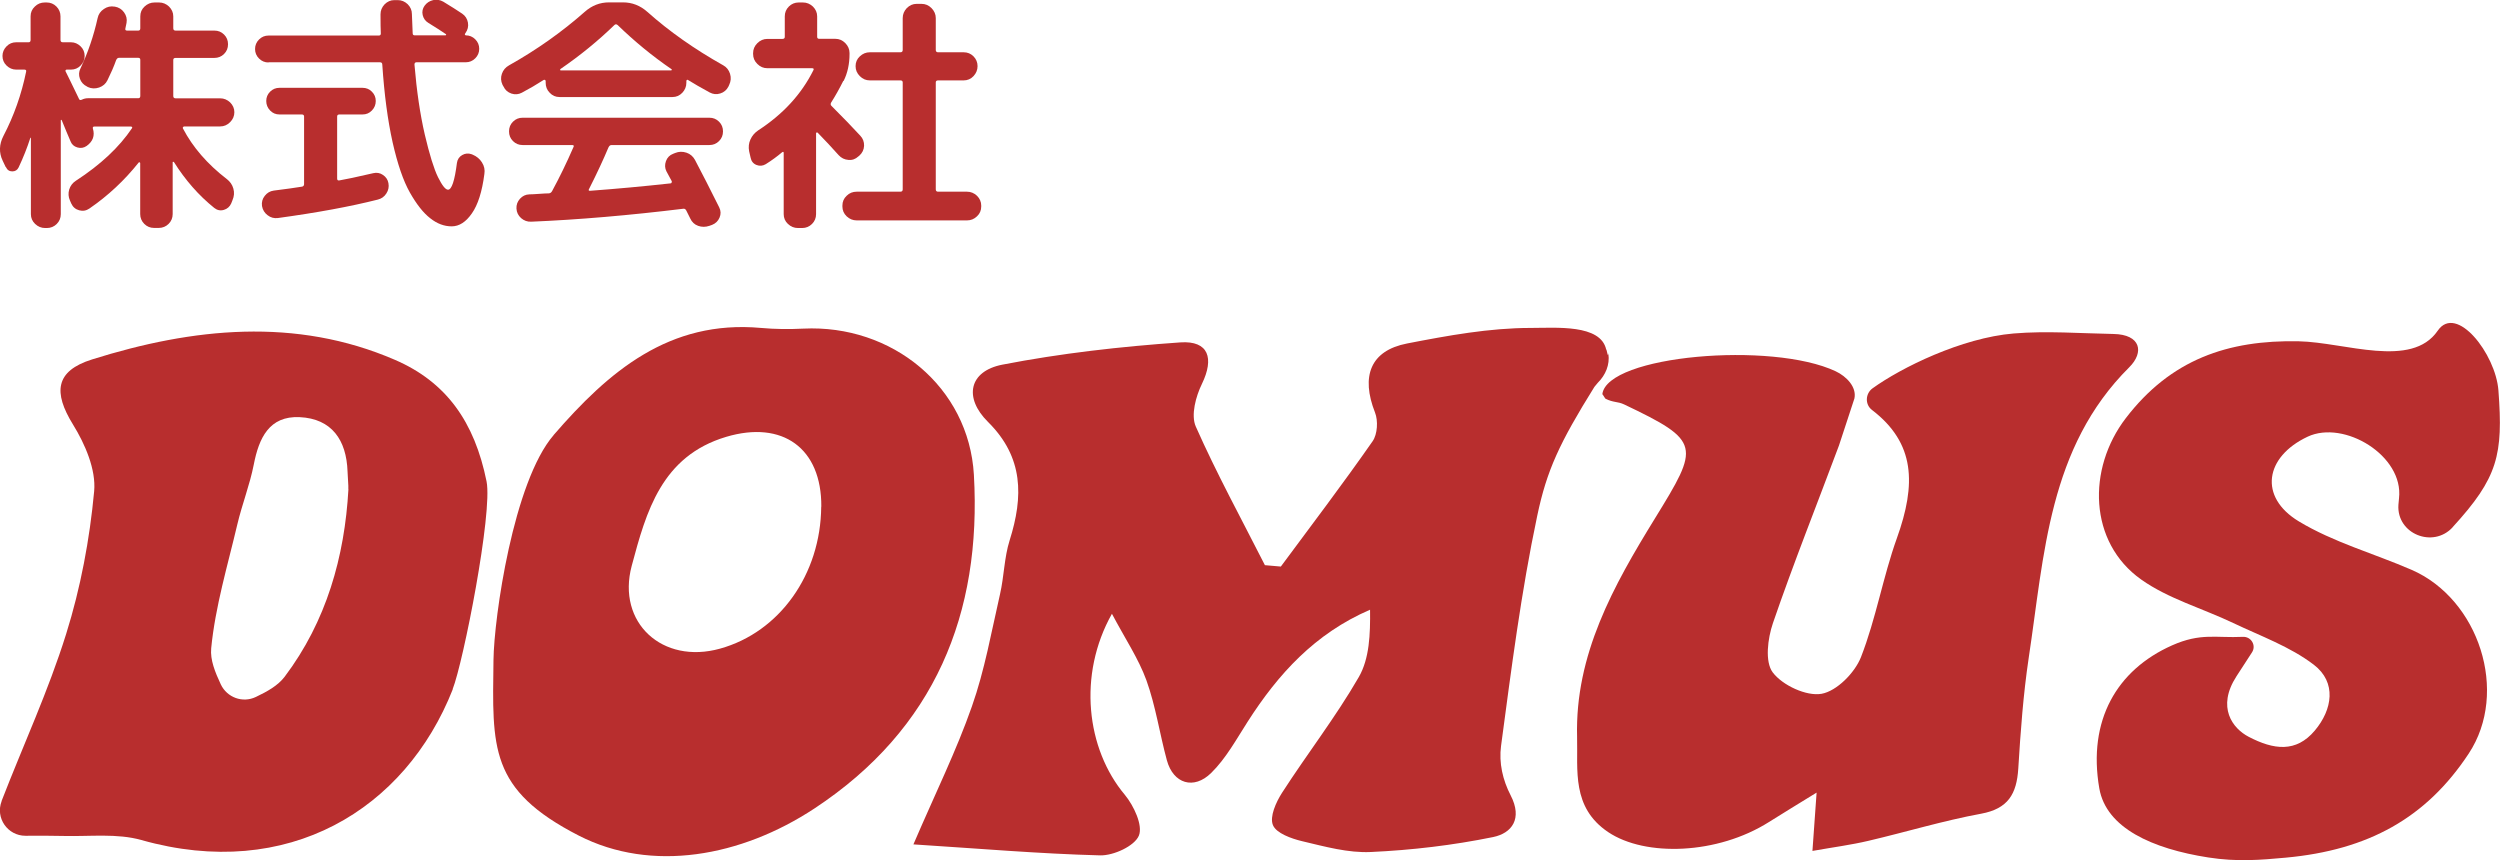
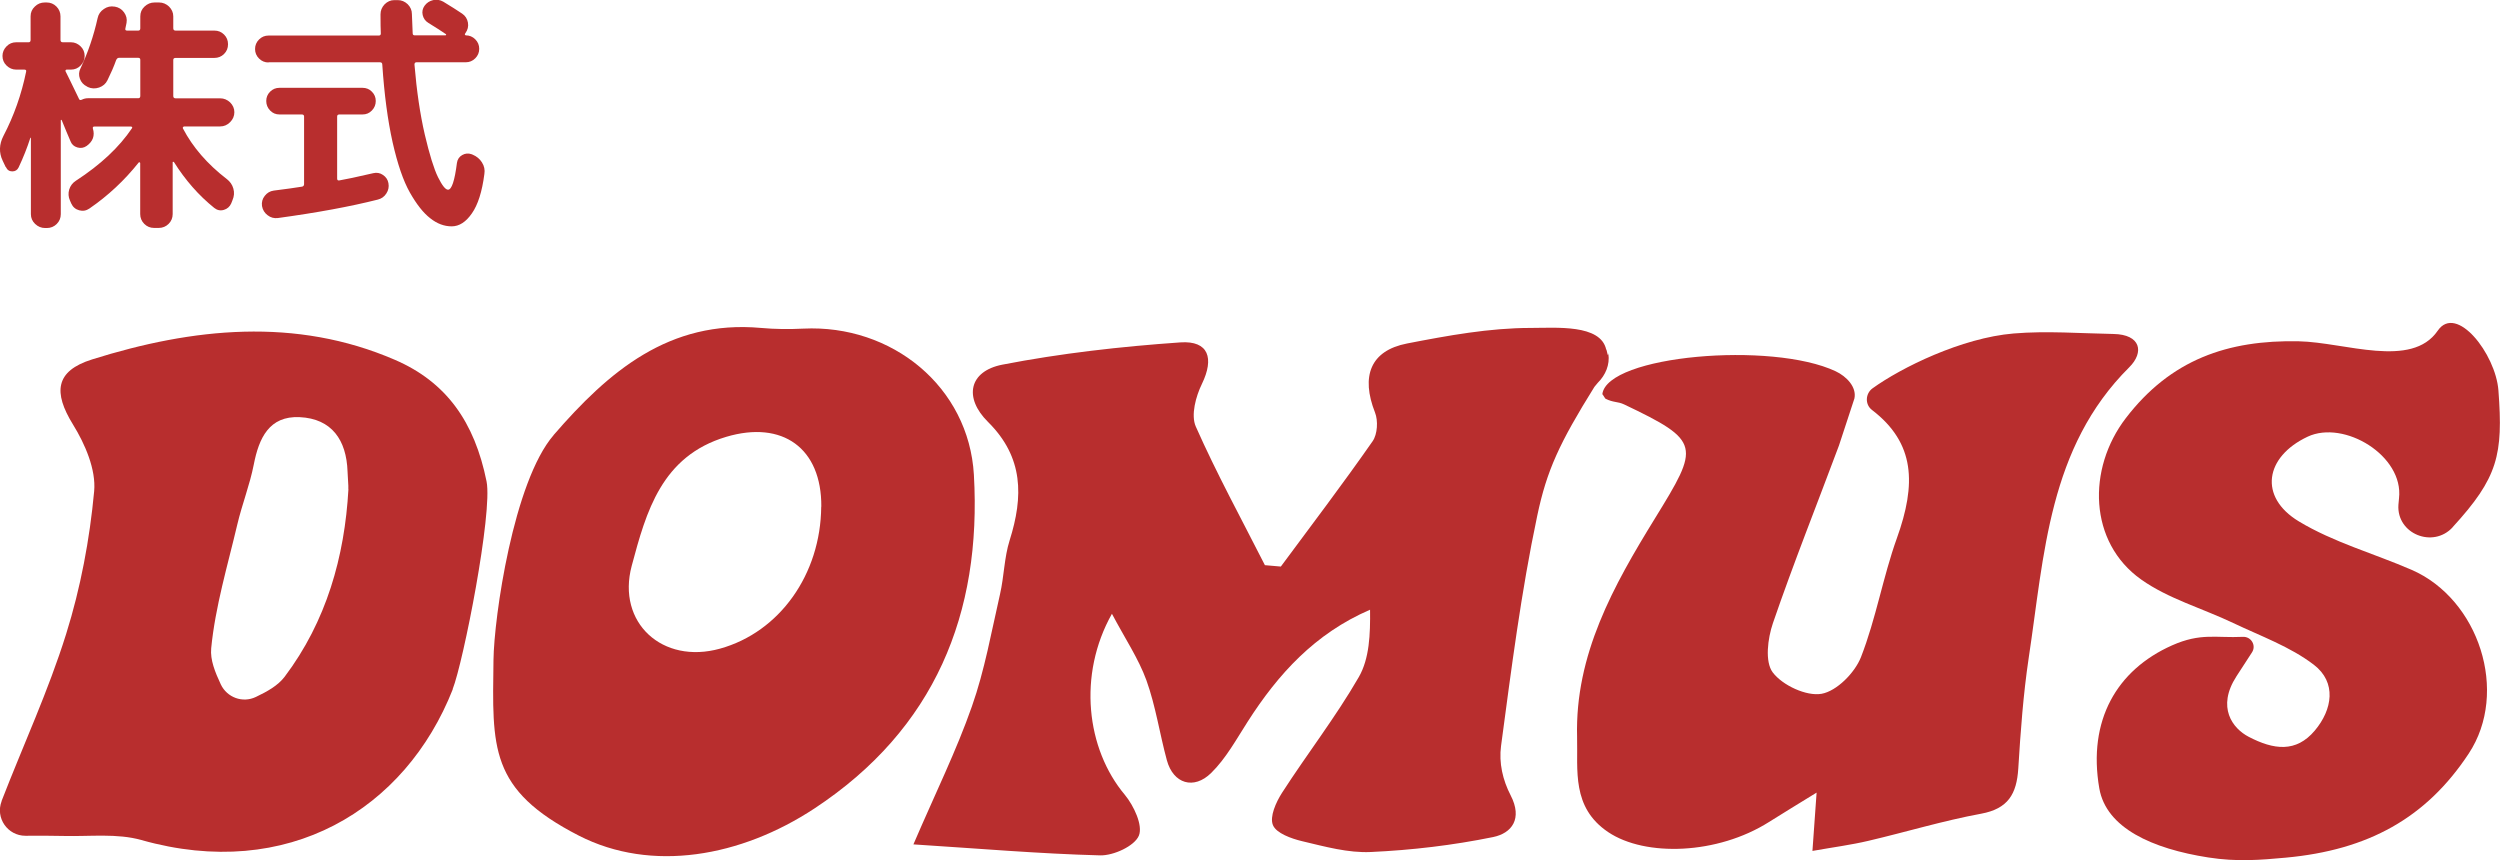
<svg xmlns="http://www.w3.org/2000/svg" id="_レイヤー_2" data-name="レイヤー 2" viewBox="0 0 252.49 86.88">
  <defs>
    <style>
      .cls-1 {
        fill: #b82e2e;
      }
    </style>
  </defs>
  <g id="_レイヤー_1-2" data-name="レイヤー 1">
    <g>
      <g>
        <path class="cls-1" d="M162.22,35.31c-.56-2.59-5.08-2.19-7.62-2.19-4.17,0-8.37,.77-12.49,1.57-3.71,.72-4.68,3.31-3.24,6.97,.33,.83,.25,2.2-.24,2.9-2.99,4.29-6.16,8.46-9.27,12.66l-1.61-.14c-2.36-4.65-4.87-9.24-6.98-14-.51-1.15,0-3.04,.62-4.31,1.25-2.58,.69-4.38-2.17-4.19-6.03,.42-12.07,1.1-17.99,2.25-3.37,.66-3.92,3.34-1.44,5.79,3.6,3.57,3.57,7.54,2.18,11.95-.55,1.74-.56,3.64-.97,5.43-.87,3.8-1.55,7.68-2.84,11.34-1.56,4.46-3.67,8.73-5.91,13.94,6.6,.42,12.73,.95,18.86,1.11,1.36,.03,3.47-.94,3.91-1.99,.43-1.03-.51-3.03-1.42-4.13-3.88-4.62-4.77-12.11-1.3-18.28,1.34,2.53,2.68,4.52,3.48,6.71,.94,2.61,1.34,5.41,2.07,8.09,.65,2.37,2.72,3,4.47,1.28,1.5-1.47,2.55-3.41,3.7-5.2,3.07-4.79,6.77-8.88,12.35-11.29,.03,2.49-.06,4.92-1.13,6.79-2.33,4.04-5.22,7.76-7.76,11.7-.61,.95-1.27,2.42-.92,3.26,.33,.82,1.86,1.37,2.96,1.63,2.28,.54,4.64,1.2,6.93,1.09,4.14-.19,8.29-.68,12.35-1.51,1.89-.39,2.99-1.85,1.77-4.21-.8-1.55-1.2-3.27-.97-5,1.04-7.77,2.03-15.56,3.65-23.22,.97-4.62,2.25-7.37,5.78-13.04,.13-.17,.24-.3,.34-.41,.78-.77,1.23-1.83,1.07-2.91-.04-.25,.03,.64-.2-.45Z" />
        <path class="cls-1" d="M187.29,40.24c.24-1.16-.81-2.23-1.89-2.74-6.46-3.05-23.09-1.61-23.57,2.31,.02-.01,.3,.47,.32,.46,.82,.41,1.2,.26,1.87,.57,7.84,3.73,7.62,4.2,3.14,11.49-4.22,6.85-8.1,13.8-7.88,22.09,.09,3.35-.58,7.12,3.14,9.62,3.76,2.52,11.04,2.27,16.24-1.02,1.42-.9,2.87-1.77,4.81-2.97h0c-.16,2.21-.26,3.71-.42,5.89h0c2.15-.38,3.92-.61,5.65-1.02,3.8-.89,7.55-2.03,11.39-2.74,2.71-.5,3.59-1.98,3.75-4.57,.23-3.73,.5-7.46,1.05-11.15,1.58-10.42,1.99-21.24,10.15-29.36,1.55-1.54,1.16-3.32-1.58-3.37-3.36-.06-6.74-.33-10.09-.05-5.26,.44-11.37,3.46-14.25,5.54-.73,.53-.78,1.63-.06,2.18,4.38,3.35,4.48,7.49,2.52,12.95-1.41,3.93-2.11,8.13-3.63,12.02-.62,1.58-2.45,3.43-3.98,3.7-1.53,.27-3.95-.86-4.93-2.16-.81-1.08-.51-3.43,.02-4.98,2.07-6.03,4.44-11.96,6.67-17.94" />
        <path class="cls-1" d="M55.92,43.93c5.54-6.4,11.66-11.65,20.94-10.81,1.42,.13,2.84,.14,4.26,.07,8.97-.44,16.73,5.88,17.24,14.77,.8,14.01-3.95,25.68-16.1,33.69-7.44,4.9-16.45,6.5-23.79,2.75-9.1-4.66-8.74-8.9-8.63-17.73,.05-4.31,2.02-18.04,6.08-22.73Zm27.03,7.24c.04-5.9-3.91-8.75-9.61-7.05-6.52,1.95-8.07,7.53-9.54,13.03-1.53,5.74,3.11,9.98,8.92,8.36,6.02-1.67,10.17-7.51,10.22-14.34Z" />
        <path class="cls-1" d="M45.73,69.61c-4.79,12.16-16.68,19.41-31.45,15.23-2.44-.69-5.18-.35-7.78-.41-1.28-.03-2.56-.03-3.93-.02-1.8,0-3.05-1.8-2.41-3.48v-.03c2.18-5.63,4.73-11.13,6.52-16.87,1.46-4.66,2.38-9.56,2.83-14.42,.2-2.18-.92-4.77-2.14-6.74-2-3.24-1.8-5.4,1.93-6.57,10.16-3.19,20.56-4.29,30.58,.04,5.2,2.24,8.05,6.28,9.26,12.28,.63,3.13-2.34,18.25-3.43,21Zm-10.55-20.2c0-.11,0-.24,0-.35-.03-.57-.06-1.01-.08-1.46-.11-3.14-1.58-5.32-4.84-5.47-3.08-.14-4.11,2.12-4.63,4.79-.4,2.04-1.18,4.01-1.66,6.04-.98,4.16-2.23,8.3-2.64,12.52-.11,1.17,.39,2.4,.97,3.64,.63,1.33,2.21,1.91,3.54,1.27,1.14-.54,2.22-1.14,2.9-2.03,4.23-5.6,6.07-12.15,6.45-18.95Z" />
        <path class="cls-1" d="M247.71,53.25c-1.98,2.16-5.67,.67-5.48-2.26,.01-.21,.03-.43,.06-.66,.5-4.3-5.54-7.95-9.22-6.23-4.34,2.04-4.97,6.09-.91,8.55,3.5,2.12,7.6,3.25,11.4,4.9,6.8,2.96,9.87,12.35,5.77,18.56-4.3,6.52-10.16,9.74-18.47,10.51-2.52,.23-4.91,.44-7.84-.02-5.63-.88-10.3-2.96-11-6.98-1.18-6.85,1.75-11.95,7.35-14.44,2.91-1.29,4.41-.73,7.15-.86,.84-.04,1.38,.87,.92,1.57l-1.57,2.42c-2.02,3.13-.38,5.26,1.23,6.1,2.53,1.32,4.79,1.63,6.69-.63,1.78-2.12,2.22-4.86-.1-6.64-2.39-1.83-5.38-2.9-8.15-4.22-3.1-1.48-6.54-2.44-9.29-4.39-5.31-3.76-5.47-11.19-1.55-16.3,4.53-5.91,10.29-7.91,17.47-7.76,4.67,.1,11.38,2.8,14.03-1.07,1.88-2.75,5.85,2.34,6.13,6.03,.49,6.51-.04,8.81-4.63,13.82Z" />
      </g>
      <g>
        <path class="cls-1" d="M.57,16.86l-.3-.63c-.39-.82-.36-1.66,.08-2.51,1.06-2.03,1.82-4.19,2.29-6.49,.03-.13-.03-.2-.18-.2h-.83c-.37,0-.69-.14-.97-.41s-.41-.6-.41-.97,.14-.69,.41-.97,.6-.41,.97-.41h1.26c.13,0,.2-.08,.2-.23V1.65c0-.39,.14-.72,.43-.99,.28-.28,.62-.41,1.01-.41h.18c.39,0,.72,.14,.99,.41s.41,.61,.41,.99v2.39c0,.15,.08,.23,.23,.23h.83c.37,0,.69,.14,.97,.41s.41,.6,.41,.97-.14,.69-.41,.97-.6,.41-.97,.41h-.43c-.05,0-.09,.02-.11,.06-.03,.04-.03,.08-.01,.11,.1,.2,.24,.49,.43,.87,.18,.38,.35,.72,.5,1.03,.15,.31,.29,.61,.43,.89,.05,.12,.14,.14,.28,.08,.2-.1,.41-.15,.63-.15h5.08c.13,0,.2-.08,.2-.23v-3.65c0-.13-.07-.2-.2-.2h-1.96c-.12,0-.21,.08-.28,.23-.23,.65-.53,1.33-.88,2.04-.17,.35-.45,.59-.84,.73-.39,.13-.78,.12-1.14-.05l-.08-.05c-.35-.17-.59-.43-.72-.79s-.11-.71,.06-1.04c.75-1.59,1.33-3.28,1.73-5.08,.08-.39,.29-.69,.63-.92,.33-.23,.7-.31,1.08-.24h.03c.39,.07,.7,.26,.93,.58,.23,.32,.32,.67,.25,1.06-.02,.07-.04,.16-.06,.29-.03,.13-.05,.22-.06,.29-.03,.13,.03,.2,.18,.2h1.13c.13,0,.2-.08,.2-.23V1.65c0-.39,.14-.72,.43-.99s.62-.41,1.01-.41h.45c.39,0,.72,.14,1.01,.41,.28,.28,.43,.61,.43,.99v1.21c0,.15,.08,.23,.23,.23h3.92c.39,0,.71,.13,.98,.4,.27,.27,.4,.59,.4,.98s-.13,.71-.4,.98c-.27,.27-.6,.4-.98,.4h-3.92c-.15,0-.23,.07-.23,.2v3.65c0,.15,.08,.23,.23,.23h4.5c.39,0,.72,.14,1.01,.41,.28,.28,.43,.61,.43,.99s-.14,.72-.43,1.01c-.29,.29-.62,.43-1.01,.43h-3.62c-.05,0-.09,.02-.13,.08-.03,.05-.03,.09,0,.13,.99,1.89,2.46,3.59,4.42,5.1,.33,.25,.56,.57,.67,.97,.11,.39,.08,.78-.09,1.17l-.13,.33c-.15,.33-.4,.55-.75,.65-.35,.1-.67,.03-.96-.2-1.58-1.27-2.93-2.82-4.07-4.63-.02-.02-.04-.03-.08-.03s-.05,.02-.05,.05v5.23c0,.39-.14,.72-.41,.99s-.61,.41-.99,.41h-.48c-.39,0-.72-.14-.99-.41s-.41-.61-.41-.99v-5.15s-.02-.06-.06-.08c-.04-.02-.07,0-.09,.02-1.44,1.81-3.1,3.36-4.98,4.65-.32,.22-.66,.28-1.03,.18-.37-.1-.64-.33-.8-.68l-.13-.3c-.17-.37-.19-.74-.08-1.12,.12-.38,.34-.67,.68-.89,2.48-1.61,4.37-3.38,5.66-5.3,.03-.03,.04-.07,.01-.11-.03-.04-.06-.06-.11-.06h-3.7c-.13,0-.18,.07-.15,.2,.22,.72,0,1.31-.63,1.76-.29,.2-.6,.25-.94,.15-.34-.1-.57-.31-.69-.63-.05-.12-.18-.43-.4-.94-.22-.51-.38-.9-.48-1.17-.02-.03-.04-.05-.06-.05s-.04,.02-.04,.05v9.48c0,.39-.14,.72-.41,.99s-.61,.41-.99,.41h-.18c-.39,0-.72-.14-1.01-.41-.29-.28-.43-.61-.43-.99v-7.69s0-.03-.03-.03-.03,0-.03,.03c-.32,.99-.71,1.98-1.18,2.97-.13,.27-.35,.4-.64,.4s-.51-.14-.64-.43Z" />
        <path class="cls-1" d="M27.12,6.31c-.37,0-.69-.13-.96-.4-.27-.27-.4-.59-.4-.96s.13-.69,.4-.96c.27-.27,.59-.4,.96-.4h11.14c.13,0,.2-.07,.2-.2-.02-.42-.03-1.06-.03-1.94,0-.39,.14-.72,.41-1.01,.28-.28,.61-.43,.99-.43h.33c.39,0,.72,.14,1.01,.41,.28,.28,.43,.61,.43,.99,0,.05,.03,.7,.08,1.96,0,.13,.07,.2,.2,.2h3.12s.05-.02,.06-.05c0-.03,0-.06-.04-.08-.47-.32-1.06-.7-1.76-1.13-.3-.18-.49-.45-.57-.79-.08-.34-.01-.66,.19-.94,.22-.3,.51-.49,.87-.57,.36-.08,.7-.02,1.02,.16,.77,.47,1.41,.87,1.91,1.21,.32,.22,.51,.52,.58,.9,.07,.39-.02,.74-.25,1.06l-.05,.08c-.03,.07,0,.12,.08,.15,.37,0,.69,.13,.96,.4,.27,.27,.4,.59,.4,.96s-.13,.69-.4,.96-.59,.4-.96,.4h-4.98c-.13,0-.2,.08-.2,.23,.22,2.66,.57,5.02,1.04,7.06,.48,2.04,.93,3.49,1.34,4.32,.42,.84,.75,1.26,1.01,1.26,.37,0,.67-.9,.9-2.71,.05-.35,.23-.62,.53-.79s.61-.2,.93-.09l.13,.05c.4,.17,.72,.43,.94,.79,.23,.36,.31,.75,.24,1.17-.23,1.78-.65,3.1-1.26,3.97-.6,.87-1.28,1.31-2.04,1.31s-1.48-.27-2.17-.82c-.7-.54-1.38-1.41-2.05-2.59s-1.25-2.88-1.75-5.09c-.49-2.21-.84-4.83-1.04-7.84,0-.15-.08-.23-.23-.23h-11.26Zm3.39,12.54c.13-.03,.2-.12,.2-.25v-6.84c0-.13-.08-.2-.23-.2h-2.26c-.37,0-.68-.13-.94-.4-.26-.27-.39-.59-.39-.96s.13-.68,.39-.94c.26-.26,.57-.39,.94-.39h8.4c.37,0,.68,.13,.94,.39,.26,.26,.39,.57,.39,.94s-.13,.69-.39,.96c-.26,.27-.57,.4-.94,.4h-2.34c-.15,0-.23,.07-.23,.2v6.28c0,.15,.08,.21,.23,.18,.6-.1,1.74-.34,3.42-.73,.35-.08,.68-.03,.98,.18,.3,.2,.49,.48,.55,.83,.07,.37,0,.72-.21,1.04-.21,.33-.5,.53-.87,.62-2.77,.7-6.13,1.32-10.08,1.86-.39,.05-.73-.04-1.04-.28-.31-.23-.5-.54-.57-.93-.05-.39,.04-.73,.28-1.03,.23-.3,.54-.48,.9-.53,1.22-.15,2.18-.29,2.87-.4Z" />
-         <path class="cls-1" d="M50.85,8.74l-.1-.18c-.17-.37-.19-.74-.06-1.11,.13-.37,.36-.65,.72-.85,2.8-1.57,5.35-3.38,7.64-5.4,.72-.64,1.54-.96,2.46-.96h1.41c.92,0,1.74,.32,2.46,.96,2.2,1.96,4.75,3.76,7.67,5.4,.33,.18,.56,.47,.68,.85,.12,.39,.09,.75-.08,1.11l-.08,.18c-.18,.35-.46,.59-.83,.7-.37,.12-.72,.08-1.06-.1-.9-.49-1.63-.91-2.19-1.26-.03-.03-.07-.04-.11-.01-.04,.03-.06,.06-.06,.11v.18c0,.39-.14,.72-.41,1.01-.28,.29-.61,.43-.99,.43h-11.41c-.39,0-.72-.14-.99-.43-.28-.28-.41-.62-.41-1.01v-.18c0-.05-.03-.09-.08-.11-.05-.02-.09-.02-.13,.01-.7,.45-1.43,.88-2.19,1.28-.34,.18-.69,.21-1.06,.09-.37-.13-.64-.36-.8-.72Zm10.61,6.13c-.52,1.24-1.17,2.64-1.96,4.2-.08,.13-.06,.2,.08,.2,2.7-.2,5.41-.45,8.14-.75,.05,0,.09-.02,.11-.08,.03-.05,.03-.1,.01-.15l-.53-.98c-.17-.33-.18-.68-.05-1.04,.13-.36,.38-.61,.73-.74l.2-.08c.37-.15,.75-.16,1.14-.03,.39,.13,.68,.39,.87,.75,.72,1.36,1.53,2.95,2.44,4.78,.17,.34,.18,.68,.03,1.03-.15,.35-.4,.59-.75,.73l-.28,.1c-.39,.13-.76,.13-1.13,0-.37-.13-.64-.39-.8-.75-.03-.08-.1-.22-.2-.4s-.17-.32-.2-.4c-.07-.13-.16-.19-.28-.18-5.48,.67-10.61,1.11-15.38,1.31-.39,.02-.73-.11-1.02-.36-.29-.26-.45-.58-.47-.97-.02-.37,.1-.7,.35-.98s.57-.44,.96-.45c.22,0,.54-.02,.97-.05,.43-.03,.75-.05,.97-.05,.15,0,.27-.08,.35-.23,.74-1.36,1.46-2.84,2.16-4.45,.07-.13,.02-.2-.13-.2h-5c-.39,0-.71-.13-.98-.4-.27-.27-.4-.59-.4-.98s.13-.71,.4-.98c.27-.27,.59-.4,.98-.4h18.85c.39,0,.71,.13,.98,.4,.27,.27,.4,.59,.4,.98s-.13,.71-.4,.98-.59,.4-.98,.4h-9.88c-.13,0-.23,.08-.3,.23Zm-4.85-7.89s-.05,.04-.04,.08c0,.03,.03,.05,.06,.05h11.16s.05-.02,.06-.05c0-.03,0-.06-.04-.08-1.93-1.32-3.74-2.81-5.43-4.45-.12-.1-.23-.1-.33,0-1.64,1.59-3.46,3.08-5.46,4.45Z" />
-         <path class="cls-1" d="M85.17,8.17c-.4,.8-.81,1.53-1.23,2.19-.07,.13-.06,.24,.03,.33,1.16,1.16,2.13,2.16,2.92,3.02,.27,.29,.39,.62,.38,1.02-.02,.39-.18,.72-.48,.99l-.1,.08c-.29,.27-.62,.39-1.01,.35-.39-.03-.71-.19-.98-.48-.64-.72-1.34-1.47-2.11-2.26-.03-.03-.07-.04-.11-.03-.04,.02-.06,.04-.06,.08v8.17c0,.39-.14,.72-.41,.99s-.61,.41-.99,.41h-.43c-.39,0-.72-.14-1.01-.41s-.43-.61-.43-.99v-6.18c0-.12-.05-.14-.15-.08-.52,.44-1.07,.84-1.66,1.21-.3,.18-.62,.21-.94,.08-.33-.13-.52-.38-.59-.73l-.15-.65c-.08-.42-.04-.82,.13-1.19,.17-.38,.43-.68,.78-.92,2.51-1.63,4.37-3.65,5.58-6.08,.07-.13,.02-.2-.13-.2h-4.52c-.39,0-.72-.14-1.01-.43-.29-.28-.43-.62-.43-1.01v-.08c0-.39,.14-.72,.43-1.01,.28-.28,.62-.43,1.01-.43h1.53c.15,0,.23-.07,.23-.2V1.65c0-.39,.14-.72,.41-.99s.61-.41,.99-.41h.43c.39,0,.72,.14,1.01,.41,.28,.28,.43,.61,.43,.99V3.72c0,.13,.07,.2,.2,.2h1.63c.39,0,.72,.14,1.01,.43,.28,.29,.43,.62,.43,1.01v.08c0,1.02-.2,1.94-.6,2.74Zm12.49,11.19c.39,0,.72,.14,1.01,.41,.28,.28,.43,.61,.43,.99v.1c0,.39-.14,.72-.43,.99-.29,.28-.62,.41-1.01,.41h-11.14c-.39,0-.72-.14-1.01-.41-.29-.28-.43-.61-.43-.99v-.1c0-.39,.14-.72,.43-.99,.28-.28,.62-.41,1.01-.41h4.42c.15,0,.23-.08,.23-.23V8.32c0-.13-.08-.2-.23-.2h-3.09c-.39,0-.72-.14-1.01-.43s-.43-.62-.43-1.01,.14-.72,.43-.99,.62-.41,1.01-.41h3.09c.15,0,.23-.08,.23-.23V1.83c0-.39,.14-.72,.41-1.01,.28-.28,.61-.43,.99-.43h.5c.39,0,.72,.14,1.01,.43,.28,.29,.43,.62,.43,1.01v3.22c0,.15,.08,.23,.23,.23h2.59c.39,0,.72,.14,.99,.41s.41,.61,.41,.99-.14,.72-.41,1.01-.61,.43-.99,.43h-2.59c-.15,0-.23,.07-.23,.2v10.81c0,.15,.08,.23,.23,.23h2.92Z" />
      </g>
    </g>
  </g>
</svg>